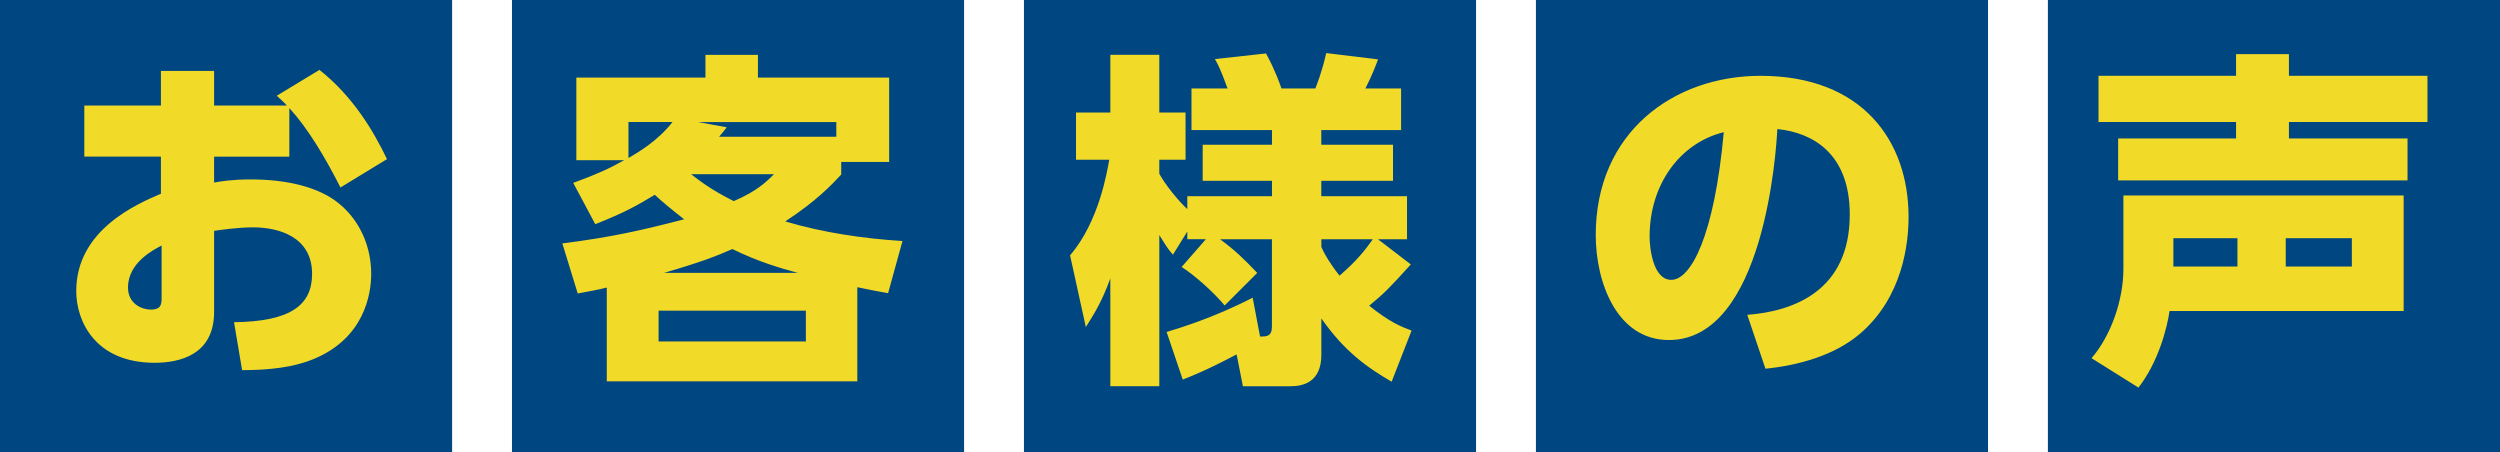
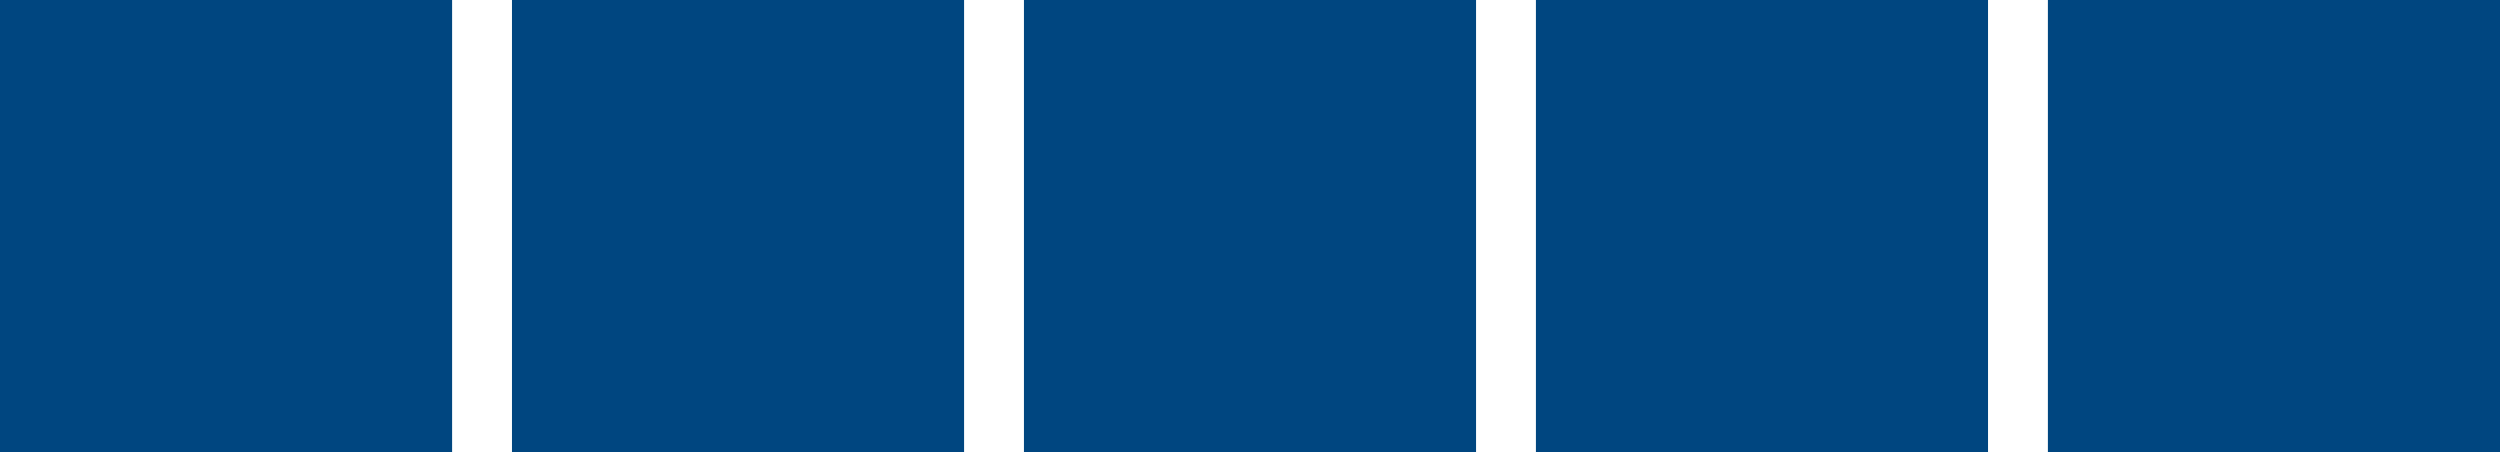
<svg xmlns="http://www.w3.org/2000/svg" data-name="レイヤー 2" viewBox="0 0 471.51 85.27">
  <path d="M0 0h85.27v85.27H0zm96.56 0h85.27v85.27H96.56zm96.56 0h85.27v85.27h-85.27zm96.56 0h85.27v85.27h-85.27zm96.56 0h85.27v85.27h-85.27z" fill="#004680" stroke-width="0" />
-   <path d="M54.57 29.55H40.38v4.88c1.45-.26 3.5-.59 6.93-.59 6.86 0 12.8 1.45 16.56 4.49 4.16 3.37 6.14 8.38 6.14 13.33 0 3.96-1.39 12.14-10.82 16.04-3.76 1.58-8.38 2.11-13.53 2.11l-1.52-9.04c10.69-.13 14.72-3.23 14.72-9.11 0-7-6.27-8.78-11.15-8.78-2.71 0-6.07.46-7.33.66v15.31c0 8.18-6.67 9.57-11.22 9.57-11.09 0-14.78-7.72-14.78-13.53 0-11.55 11.48-16.43 15.97-18.35v-7H15.9v-9.63h14.45v-6.53h10.03v6.53h13.73c-.66-.73-1.12-1.12-1.91-1.85l8.05-4.88c6.34 5.02 10.16 11.48 12.74 16.83l-8.78 5.35c-2.9-5.74-6.2-11.22-9.64-14.98v9.17zM30.48 46.31c-1.39.73-6.34 3.17-6.34 7.92 0 3.04 2.57 4.16 4.29 4.16 2.05 0 2.05-1.12 2.05-2.31v-9.77zM108.1 34.5c4.49-1.65 6.67-2.64 9.64-4.29h-9.04V14.64h24.35v-4.29h9.9v4.29h24.75v15.9h-9.04v2.38c-1.72 1.85-4.69 5.02-10.56 8.84 7.13 2.11 14.65 3.23 22.11 3.7l-2.71 9.83c-2.18-.4-2.44-.4-5.81-1.12v17.75h-47.25V54.23c-1.58.4-2.31.53-5.48 1.12l-2.9-9.44c9.37-1.19 15.11-2.51 22.97-4.55-2.77-2.18-3.96-3.17-5.54-4.62-3.04 1.85-5.68 3.37-11.22 5.54l-4.16-7.79zm10.43-4.69c1.78-1.06 5.48-3.17 8.31-6.8h-8.31v6.8zm33.46 28.78h-27.78v5.81h27.78v-5.81zm-1.52-7.13c-3.23-.86-7.52-2.11-12.34-4.49-3.04 1.32-5.41 2.31-12.87 4.49h25.21zm-20.13-18.61c1.72 1.32 3.7 2.9 8.05 5.08 4.29-1.85 6.01-3.5 7.59-5.08h-15.64zm27.39-7.06v-2.77h-26.07l5.41.99c-.59.79-.73.92-1.45 1.78h22.11zm69.7 19.33h-3.5v-1.45l-2.71 4.36c-.86-.99-1.06-1.25-2.57-3.7v28.51h-9.24V52.51c-1.65 4.62-3.37 7.19-4.62 9.17l-2.97-13.53c5.48-6.34 7-15.9 7.39-18.02h-6.27v-8.91h6.47V10.33h9.24v10.89h4.95v8.91h-4.95v2.64c1.12 2.05 3.5 5.02 5.28 6.67V37h15.97v-2.9h-13.07v-6.8h13.07v-2.77h-15.18v-7.85h6.8c-1.32-3.63-1.85-4.62-2.38-5.54l9.64-1.06c1.78 3.3 2.64 5.81 2.9 6.6h6.4c.26-.66 1.25-3.1 2.05-6.67l9.77 1.19c-.33.92-1.12 3.04-2.38 5.48h6.73v7.85H249.2v2.77h13.53v6.8H249.2V37h16.17v8.12h-5.48l6.2 4.75c-4.03 4.42-4.82 5.28-7.85 7.79 3.89 3.1 5.87 3.89 7.99 4.69l-3.76 9.64c-4.69-2.71-8.98-5.81-13.26-11.94v6.86c0 5.08-3.3 5.94-5.81 5.94h-8.98l-1.19-6.01c-5.74 3.04-8.51 4.09-10.16 4.75l-3.04-8.98c1.91-.59 8.58-2.51 16.23-6.47l1.39 7.33c1.25 0 2.24 0 2.24-1.91V45.13h-9.77c2.77 2.05 4.36 3.56 7 6.34l-6.14 6.14c-2.11-2.51-5.54-5.61-8.12-7.26l4.55-5.21zm21.78 1.46c.53 1.25 1.65 3.17 3.43 5.41 3.3-2.84 4.82-4.82 6.27-6.86h-9.7v1.45zm80.32 12.8c8.71-.66 19.34-4.49 19.34-18.94 0-11.48-7-15.44-13.66-16.1-.2 4.09-2.51 39.79-20.46 39.79-9.77 0-13.79-10.82-13.79-19.8 0-19.47 14.78-30.03 31.08-30.03 19.2 0 27.92 12.27 27.92 26.6 0 4.95-1.06 15.18-9.24 22.11-4.69 3.96-11.29 5.87-17.75 6.53l-3.43-10.16zM311.12 44.6c0 2.24.66 8.18 4.09 8.18 3.7 0 8.12-8.25 9.9-27.85-8.31 2.05-13.99 9.9-13.99 19.67zm83.35 22.96c3.7-4.29 6.01-11.02 6.01-16.83V36.87h52.86v21.78h-44.15c-.46 3.17-2.11 9.64-5.87 14.45l-8.84-5.54zm37.23-57.35v4.09h26.13v8.71H431.7v3.1h22.37v7.92h-54.58v-7.92h22.24v-3.1h-25.94V14.3h25.94v-4.09h9.97zm-9.71 40.06v-5.35h-12.08v5.35h12.08zm21.58 0v-5.35H431.1v5.35h12.47z" fill="#f1db28" stroke-width="0" />
</svg>